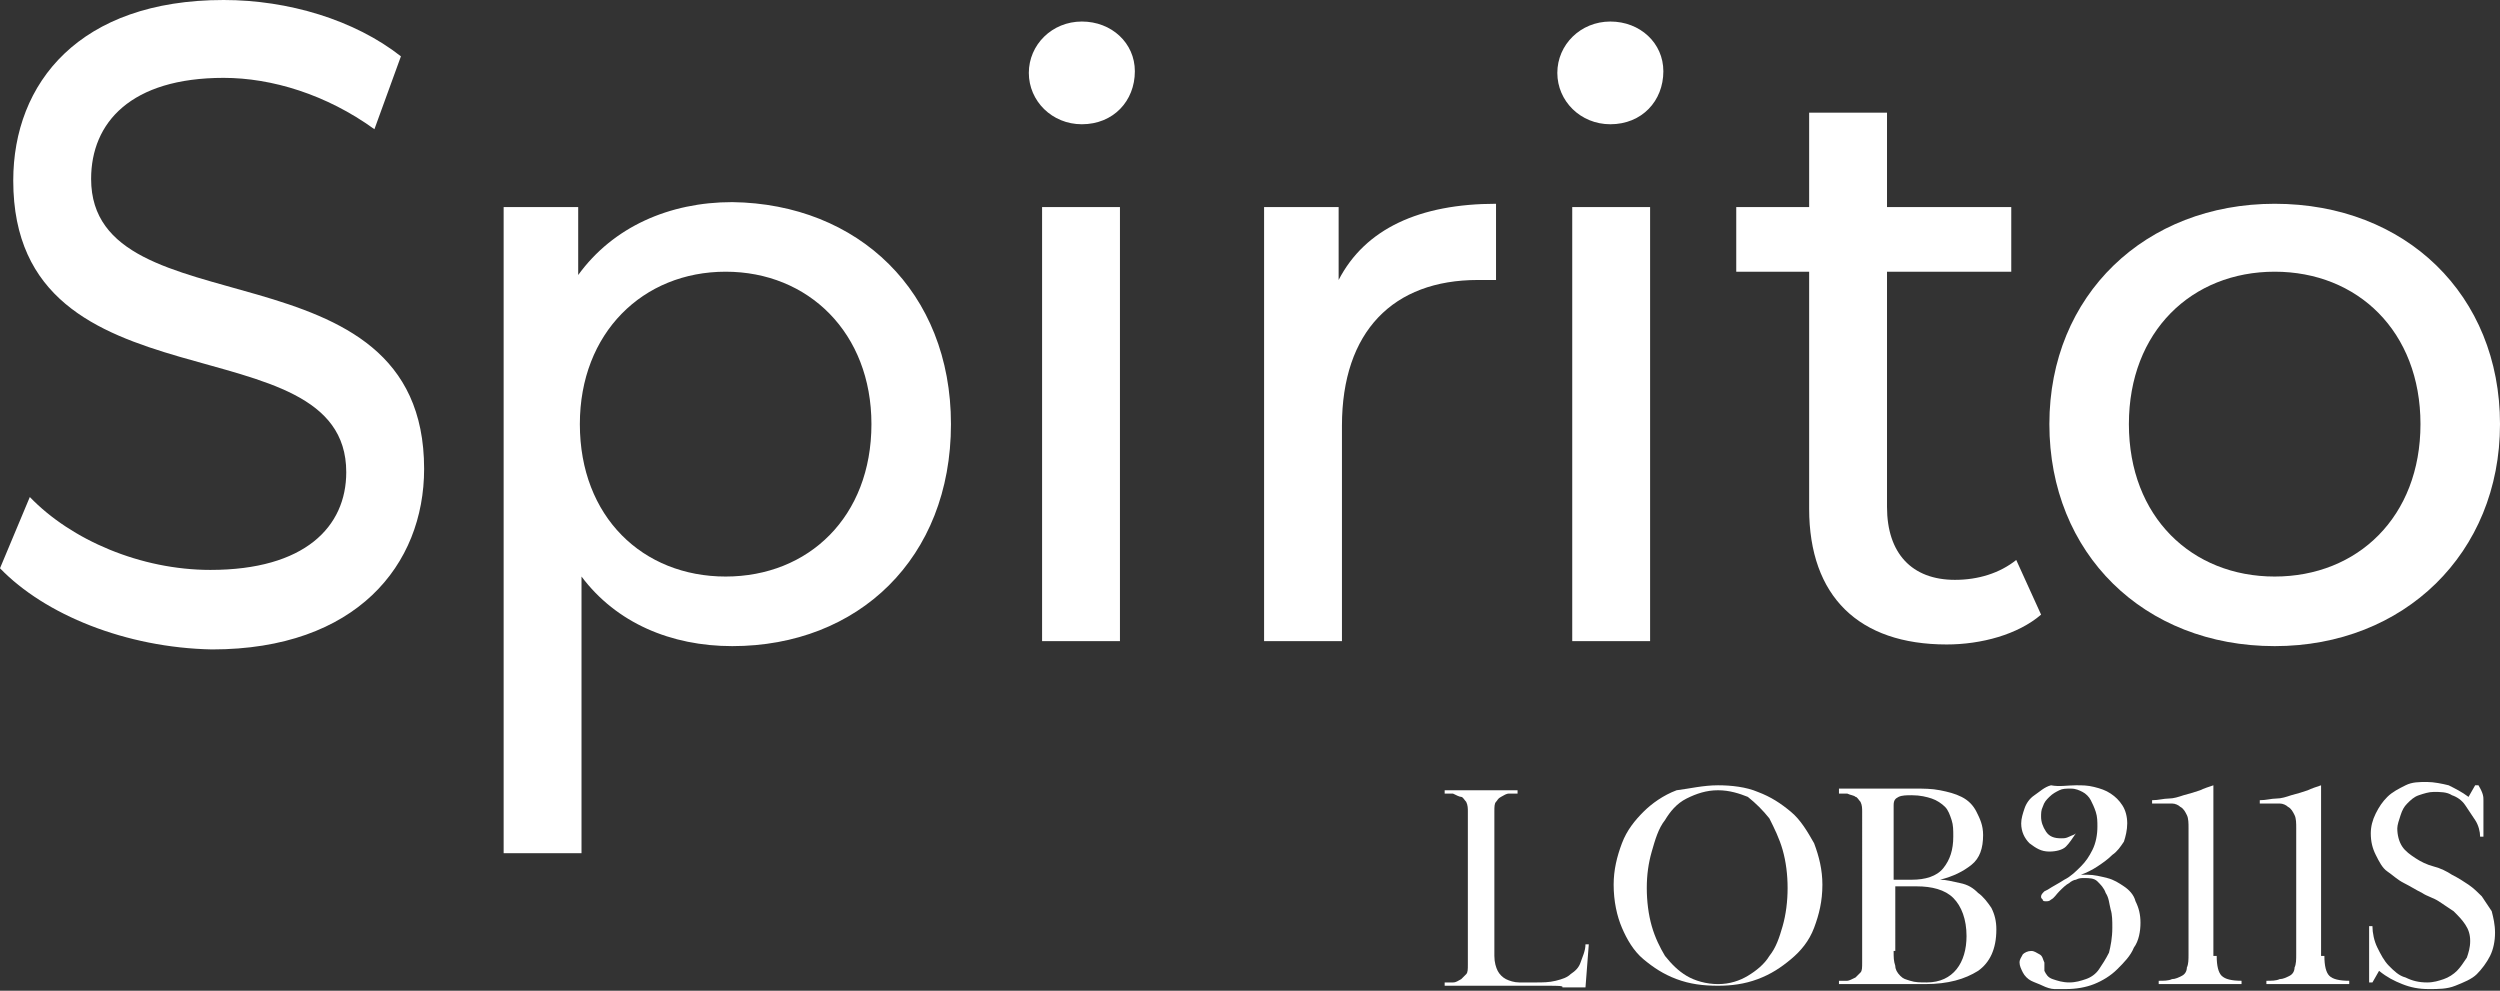
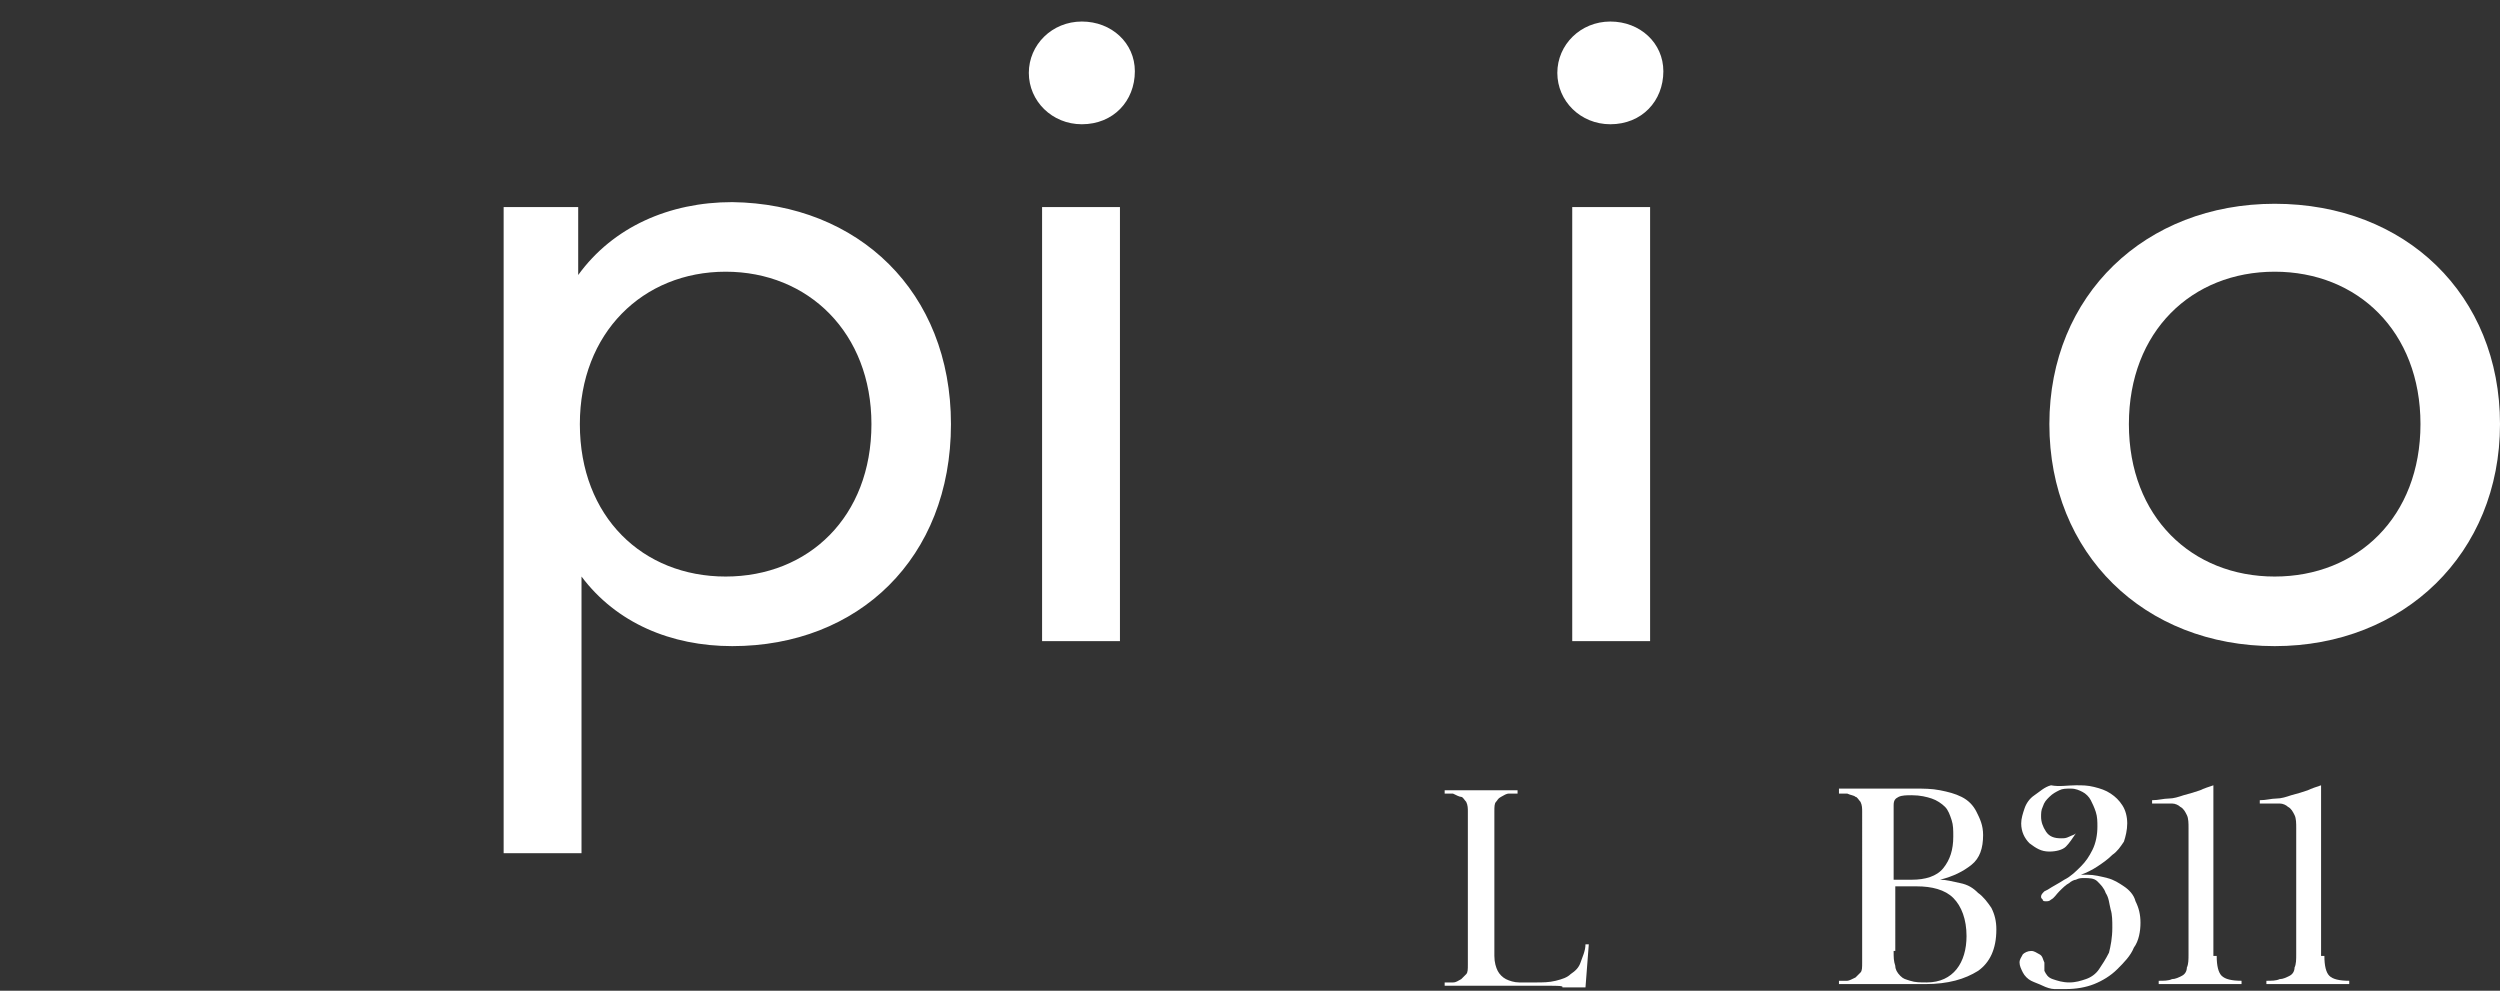
<svg xmlns="http://www.w3.org/2000/svg" version="1.1" id="_レイヤー_2" x="0px" y="0px" viewBox="0 0 150.9 59.8" style="enable-background:new 0 0 150.9 59.8;" xml:space="preserve">
  <rect x="0" y="0" width="150.9" height="59.8" fill="#333333" stroke="none" />
  <style type="text/css">
	.st0{fill:#FFFFFF;}
</style>
  <g>
    <path class="st0" d="M93.5,59.5c-0.8,0-1.5,0-2.2,0c-0.6,0-1.2,0-1.6,0c-0.2,0-0.4,0-0.5,0c-0.1,0-0.3,0-0.5,0s-0.3,0-0.6,0   s-0.5,0-0.9,0v-0.2c0.2,0,0.4,0,0.5,0c0.2,0,0.3-0.1,0.5-0.2c0.1-0.1,0.2-0.2,0.3-0.3c0.1-0.1,0.1-0.3,0.1-0.6V49   c0-0.2,0-0.4-0.1-0.6c-0.1-0.1-0.2-0.3-0.3-0.3s-0.3-0.1-0.5-0.2c-0.2,0-0.4,0-0.5,0v-0.2c0.4,0,0.6,0,0.8,0c0.2,0,0.4,0,0.5,0   s0.3,0,0.4,0c0.1,0,0.3,0,0.5,0c0.2,0,0.4,0,0.5,0c0.1,0,0.3,0,0.4,0s0.3,0,0.5,0c0.2,0,0.5,0,0.8,0v0.2c-0.2,0-0.4,0-0.5,0   c-0.2,0-0.3,0.1-0.5,0.2s-0.2,0.2-0.3,0.3c-0.1,0.1-0.1,0.3-0.1,0.6v8.7c0,0.4,0.1,0.7,0.2,0.9c0.1,0.2,0.3,0.4,0.5,0.5   c0.2,0.1,0.5,0.2,0.8,0.2c0.3,0,0.7,0,1,0c0.4,0,0.8,0,1.2-0.1s0.7-0.2,0.9-0.4c0.3-0.2,0.5-0.4,0.6-0.7s0.3-0.7,0.3-1.1h0.2   l-0.2,2.6c-0.4,0-0.9,0-1.4,0C94.4,59.5,94,59.5,93.5,59.5z" />
-     <path class="st0" d="M103.7,47.4c0.8,0,1.7,0.1,2.4,0.4c0.8,0.3,1.4,0.7,2,1.2c0.6,0.5,1,1.2,1.4,1.9c0.3,0.8,0.5,1.6,0.5,2.5   c0,1-0.2,1.8-0.5,2.6c-0.3,0.8-0.8,1.4-1.4,1.9s-1.2,0.9-2,1.2c-0.8,0.3-1.6,0.4-2.4,0.4c-0.9,0-1.7-0.1-2.5-0.4   c-0.8-0.3-1.4-0.7-2-1.2s-1-1.2-1.3-1.9s-0.5-1.6-0.5-2.6c0-0.9,0.2-1.7,0.5-2.5s0.8-1.4,1.3-1.9s1.2-1,2-1.3   C102,47.6,102.8,47.4,103.7,47.4z M103.7,47.7c-0.7,0-1.3,0.2-1.9,0.5s-1,0.8-1.3,1.3c-0.4,0.5-0.6,1.2-0.8,1.9s-0.3,1.4-0.3,2.2   c0,0.8,0.1,1.6,0.3,2.3s0.5,1.3,0.8,1.8c0.4,0.5,0.8,0.9,1.3,1.2s1.2,0.5,1.9,0.5c0.7,0,1.3-0.2,1.8-0.5c0.5-0.3,1-0.7,1.3-1.2   c0.4-0.5,0.6-1.1,0.8-1.8s0.3-1.5,0.3-2.3c0-0.8-0.1-1.6-0.3-2.3s-0.5-1.3-0.8-1.9c-0.4-0.5-0.8-0.9-1.3-1.3   C105,47.9,104.4,47.7,103.7,47.7z" />
    <path class="st0" d="M111.1,47.6c0.4,0,0.6,0,0.8,0c0.2,0,0.4,0,0.5,0s0.3,0,0.4,0s0.3,0,0.5,0c0.2,0,0.4,0,0.6,0   c0.2,0,0.4,0,0.6,0c0.2,0,0.4,0,0.6,0c0.2,0,0.4,0,0.5,0c0.5,0,1,0,1.5,0.1s0.9,0.2,1.3,0.4c0.4,0.2,0.7,0.5,0.9,0.9   c0.2,0.4,0.4,0.8,0.4,1.4c0,0.8-0.2,1.4-0.7,1.8c-0.5,0.4-1.1,0.7-1.9,0.9v0c0.4,0,0.7,0.1,1.2,0.2s0.8,0.3,1.1,0.6   c0.3,0.2,0.6,0.6,0.8,0.9c0.2,0.4,0.3,0.8,0.3,1.3c0,1.2-0.4,2-1.1,2.5c-0.8,0.5-1.8,0.8-3.2,0.8c-0.4,0-0.9,0-1.3,0s-0.9,0-1.4,0   c-0.2,0-0.4,0-0.5,0c-0.1,0-0.3,0-0.5,0c-0.2,0-0.4,0-0.6,0c-0.2,0-0.5,0-0.9,0v-0.2c0.2,0,0.4,0,0.5,0s0.3-0.1,0.5-0.2   c0.1-0.1,0.2-0.2,0.3-0.3c0.1-0.1,0.1-0.3,0.1-0.6V49c0-0.2,0-0.4-0.1-0.6c-0.1-0.1-0.2-0.3-0.3-0.3c-0.1-0.1-0.3-0.1-0.5-0.2   c-0.2,0-0.4,0-0.5,0V47.6z M114.3,53.1h1.1c0.8,0,1.5-0.2,1.9-0.7s0.6-1.1,0.6-1.9c0-0.4,0-0.7-0.1-1c-0.1-0.3-0.2-0.6-0.4-0.8   c-0.2-0.2-0.5-0.4-0.8-0.5c-0.3-0.1-0.7-0.2-1.2-0.2c-0.3,0-0.6,0-0.8,0.1c-0.2,0.1-0.3,0.2-0.3,0.5V53.1z M114.3,57.4   c0,0.4,0,0.6,0.1,0.9c0,0.2,0.1,0.4,0.3,0.6s0.3,0.2,0.6,0.3s0.6,0.1,1,0.1c0.8,0,1.4-0.3,1.8-0.8c0.4-0.5,0.6-1.2,0.6-2   c0-1-0.3-1.8-0.8-2.3s-1.3-0.7-2.2-0.7h-1.3V57.4z" />
    <path class="st0" d="M125.3,47.4c0.4,0,0.7,0,1.1,0.1c0.4,0.1,0.7,0.2,1,0.4s0.5,0.4,0.7,0.7c0.2,0.3,0.3,0.7,0.3,1.1   c0,0.4-0.1,0.8-0.2,1.1c-0.2,0.3-0.4,0.6-0.7,0.8c-0.3,0.3-0.6,0.5-0.9,0.7s-0.7,0.4-1,0.5c0,0,0.1,0,0.2,0c0.1,0,0.2,0,0.2,0   c0.4,0,0.8,0.1,1.2,0.2c0.4,0.1,0.7,0.3,1,0.5c0.3,0.2,0.6,0.5,0.7,0.9c0.2,0.4,0.3,0.8,0.3,1.3c0,0.5-0.1,1.1-0.4,1.5   c-0.2,0.5-0.6,0.9-1,1.3s-0.9,0.7-1.4,0.9c-0.5,0.2-1.1,0.3-1.7,0.3c-0.2,0-0.4,0-0.7,0c-0.2,0-0.5-0.1-0.7-0.2s-0.5-0.2-0.7-0.3   c-0.2-0.1-0.4-0.3-0.5-0.5c-0.1-0.2-0.2-0.4-0.2-0.6c0-0.2,0.1-0.3,0.2-0.5c0.1-0.1,0.3-0.2,0.5-0.2c0.2,0,0.3,0.1,0.5,0.2   s0.2,0.3,0.3,0.5c0,0.1,0,0.2,0,0.2c0,0.1,0,0.1,0,0.2v0.1c0.1,0.2,0.2,0.4,0.5,0.5c0.3,0.1,0.6,0.2,1,0.2c0.4,0,0.7-0.1,1-0.2   c0.3-0.1,0.6-0.3,0.8-0.6c0.2-0.3,0.4-0.6,0.6-1c0.1-0.4,0.2-0.9,0.2-1.5c0-0.4,0-0.8-0.1-1.1c-0.1-0.4-0.1-0.7-0.3-1   c-0.1-0.3-0.3-0.5-0.5-0.7c-0.2-0.2-0.5-0.2-0.8-0.2c-0.2,0-0.3,0-0.5,0.1c-0.1,0-0.3,0.1-0.4,0.2c-0.2,0.1-0.4,0.3-0.6,0.5   c-0.2,0.2-0.3,0.4-0.5,0.5c-0.1,0.1-0.2,0.1-0.3,0.1c-0.1,0-0.2,0-0.2-0.1c-0.1-0.1-0.1-0.1-0.1-0.2c0-0.1,0.1-0.2,0.2-0.3l0.2-0.1   c0.3-0.2,0.7-0.4,1-0.6c0.4-0.2,0.7-0.5,1-0.8s0.5-0.6,0.7-1c0.2-0.4,0.3-0.9,0.3-1.4c0-0.3,0-0.6-0.1-0.9   c-0.1-0.3-0.2-0.5-0.3-0.7s-0.3-0.4-0.5-0.5c-0.2-0.1-0.4-0.2-0.7-0.2c-0.3,0-0.5,0-0.7,0.1c-0.2,0.1-0.4,0.2-0.6,0.4   s-0.3,0.3-0.4,0.6c-0.1,0.2-0.1,0.4-0.1,0.6c0,0.3,0.1,0.6,0.3,0.9c0.2,0.3,0.5,0.4,0.9,0.4c0.2,0,0.3,0,0.5-0.1s0.3-0.1,0.4-0.2   c-0.2,0.3-0.4,0.6-0.6,0.8s-0.6,0.3-1,0.3c-0.5,0-0.8-0.2-1.2-0.5c-0.3-0.3-0.5-0.7-0.5-1.2c0-0.3,0.1-0.6,0.2-0.9   c0.1-0.3,0.3-0.6,0.6-0.8c0.3-0.2,0.6-0.5,1-0.6C124.3,47.5,124.8,47.4,125.3,47.4z" />
    <path class="st0" d="M133.8,57.7c0,0.6,0.1,1,0.3,1.2c0.2,0.2,0.6,0.3,1.2,0.3v0.2c-0.3,0-0.5,0-0.8,0c-0.2,0-0.4,0-0.6,0   c-0.2,0-0.3,0-0.5,0c-0.2,0-0.3,0-0.5,0c-0.2,0-0.4,0-0.6,0c-0.2,0-0.4,0-0.5,0c-0.2,0-0.4,0-0.6,0c-0.2,0-0.5,0-0.9,0v-0.2   c0.3,0,0.6,0,0.8-0.1c0.2,0,0.4-0.1,0.6-0.2c0.2-0.1,0.3-0.3,0.3-0.5c0.1-0.2,0.1-0.5,0.1-0.8V50c0-0.3,0-0.6-0.1-0.8   c-0.1-0.2-0.2-0.4-0.4-0.5c-0.1-0.1-0.3-0.2-0.5-0.2c-0.2,0-0.4,0-0.5,0c-0.1,0-0.3,0-0.4,0c-0.1,0-0.2,0-0.3,0v-0.2   c0.4,0,0.7-0.1,1-0.1c0.3,0,0.6-0.1,0.9-0.2c0.4-0.1,0.7-0.2,1-0.3c0.2-0.1,0.5-0.2,0.8-0.3V57.7z" />
    <path class="st0" d="M140.3,57.7c0,0.6,0.1,1,0.3,1.2c0.2,0.2,0.6,0.3,1.2,0.3v0.2c-0.3,0-0.5,0-0.8,0c-0.2,0-0.4,0-0.6,0   c-0.2,0-0.3,0-0.5,0c-0.2,0-0.3,0-0.5,0c-0.2,0-0.4,0-0.6,0c-0.2,0-0.4,0-0.5,0c-0.2,0-0.4,0-0.6,0c-0.2,0-0.5,0-0.9,0v-0.2   c0.3,0,0.6,0,0.8-0.1c0.2,0,0.4-0.1,0.6-0.2c0.2-0.1,0.3-0.3,0.3-0.5c0.1-0.2,0.1-0.5,0.1-0.8V50c0-0.3,0-0.6-0.1-0.8   c-0.1-0.2-0.2-0.4-0.4-0.5c-0.1-0.1-0.3-0.2-0.5-0.2c-0.2,0-0.4,0-0.5,0c-0.1,0-0.3,0-0.4,0c-0.1,0-0.2,0-0.3,0v-0.2   c0.4,0,0.7-0.1,1-0.1c0.3,0,0.6-0.1,0.9-0.2c0.4-0.1,0.7-0.2,1-0.3c0.2-0.1,0.5-0.2,0.8-0.3V57.7z" />
-     <path class="st0" d="M149.9,48.3c0,0.2,0,0.4,0,0.6c0,0.2,0,0.5,0,0.8s0,0.5,0,0.8h-0.2c0-0.3-0.1-0.7-0.3-1   c-0.2-0.3-0.4-0.6-0.6-0.9c-0.2-0.3-0.5-0.5-0.8-0.6c-0.3-0.2-0.7-0.2-1.1-0.2c-0.3,0-0.6,0.1-0.9,0.2s-0.5,0.3-0.7,0.5   c-0.2,0.2-0.3,0.4-0.4,0.7c-0.1,0.3-0.2,0.6-0.2,0.8c0,0.4,0.1,0.8,0.3,1.1c0.2,0.3,0.5,0.5,0.8,0.7c0.3,0.2,0.7,0.4,1.1,0.5   s0.8,0.3,1.1,0.5c0.4,0.2,0.7,0.4,1,0.6c0.3,0.2,0.6,0.5,0.8,0.7c0.2,0.3,0.4,0.6,0.6,0.9c0.1,0.4,0.2,0.8,0.2,1.3s-0.1,1-0.3,1.4   c-0.2,0.4-0.5,0.8-0.8,1.1s-0.8,0.5-1.3,0.7c-0.5,0.2-1,0.2-1.6,0.2c-0.6,0-1.1-0.1-1.6-0.3s-0.9-0.4-1.4-0.8l-0.4,0.7h-0.2   c0-0.4,0-0.7,0-0.9c0-0.2,0-0.4,0-0.7c0-0.2,0-0.5,0-0.8c0-0.3,0-0.6,0-1h0.2c0,0.4,0.1,0.9,0.3,1.3c0.2,0.4,0.4,0.8,0.7,1.1   c0.3,0.3,0.6,0.6,1,0.7c0.4,0.2,0.8,0.3,1.3,0.3c0.4,0,0.7-0.1,1-0.2c0.3-0.1,0.6-0.3,0.8-0.5c0.2-0.2,0.4-0.5,0.6-0.8   c0.1-0.3,0.2-0.6,0.2-1c0-0.4-0.1-0.7-0.3-1s-0.4-0.5-0.7-0.8c-0.3-0.2-0.6-0.4-0.9-0.6c-0.3-0.2-0.7-0.3-1-0.5   c-0.4-0.2-0.7-0.4-1.1-0.6c-0.4-0.2-0.7-0.5-1-0.7s-0.5-0.6-0.7-1c-0.2-0.4-0.3-0.8-0.3-1.3c0-0.4,0.1-0.8,0.3-1.2   c0.2-0.4,0.4-0.7,0.7-1c0.3-0.3,0.7-0.5,1.1-0.7c0.4-0.2,0.8-0.2,1.3-0.2c0.4,0,0.9,0.1,1.3,0.2c0.4,0.2,0.8,0.4,1.2,0.7l0.4-0.7   h0.2C149.9,47.9,149.9,48.1,149.9,48.3z" />
  </g>
  <g>
    <g>
-       <path class="st0" d="M0,34.3L1.8,30c2.5,2.6,6.7,4.4,10.9,4.4c5.7,0,8.2-2.6,8.2-5.9c0-9.3-20.1-3.4-20.1-17.6C0.8,5,4.8,0,13.5,0    c3.9,0,7.9,1.2,10.7,3.4l-1.6,4.4c-2.9-2.1-6.2-3.1-9.1-3.1c-5.6,0-8,2.7-8,6.1c0,9.3,20.1,3.5,20.1,17.5    c0,5.8-4.1,10.9-12.8,10.9C7.6,39.1,2.7,37.1,0,34.3z" />
      <path class="st0" d="M57.4,25.6c0,8.1-5.6,13.4-13.2,13.4c-3.7,0-7-1.4-9.1-4.2v16.7h-4.7V12.5h4.5v4.1c2.1-2.9,5.5-4.4,9.3-4.4    C51.8,12.3,57.4,17.6,57.4,25.6z M52.6,25.6c0-5.5-3.8-9.2-8.8-9.2c-5,0-8.8,3.7-8.8,9.2c0,5.6,3.8,9.2,8.8,9.2    C48.8,34.8,52.6,31.2,52.6,25.6z" />
      <path class="st0" d="M62.1,4.4c0-1.7,1.4-3.1,3.2-3.1c1.8,0,3.2,1.3,3.2,3c0,1.8-1.3,3.2-3.2,3.2C63.5,7.5,62.1,6.1,62.1,4.4z     M62.9,12.5h4.7v26.2h-4.7V12.5z" />
-       <path class="st0" d="M90.3,12.3v4.6c-0.4,0-0.7,0-1.1,0c-5.1,0-8.2,3.1-8.2,8.8v13h-4.7V12.5h4.5v4.4    C82.4,13.8,85.7,12.3,90.3,12.3z" />
      <path class="st0" d="M94,4.4c0-1.7,1.4-3.1,3.2-3.1s3.2,1.3,3.2,3c0,1.8-1.3,3.2-3.2,3.2C95.4,7.5,94,6.1,94,4.4z M94.9,12.5h4.7    v26.2h-4.7V12.5z" />
-       <path class="st0" d="M123.2,37.1c-1.4,1.2-3.6,1.8-5.7,1.8c-5.3,0-8.3-2.9-8.3-8.2V16.4h-4.4v-3.9h4.4V6.8h4.7v5.7h7.5v3.9h-7.5    v14.2c0,2.8,1.5,4.4,4.1,4.4c1.4,0,2.7-0.4,3.7-1.2L123.2,37.1z" />
      <path class="st0" d="M123.7,25.6c0-7.8,5.8-13.3,13.6-13.3c7.9,0,13.6,5.5,13.6,13.3S145.1,39,137.3,39    C129.4,39,123.7,33.4,123.7,25.6z M146.1,25.6c0-5.6-3.8-9.2-8.8-9.2s-8.8,3.6-8.8,9.2c0,5.6,3.8,9.2,8.8,9.2    S146.1,31.2,146.1,25.6z" />
    </g>
  </g>
</svg>